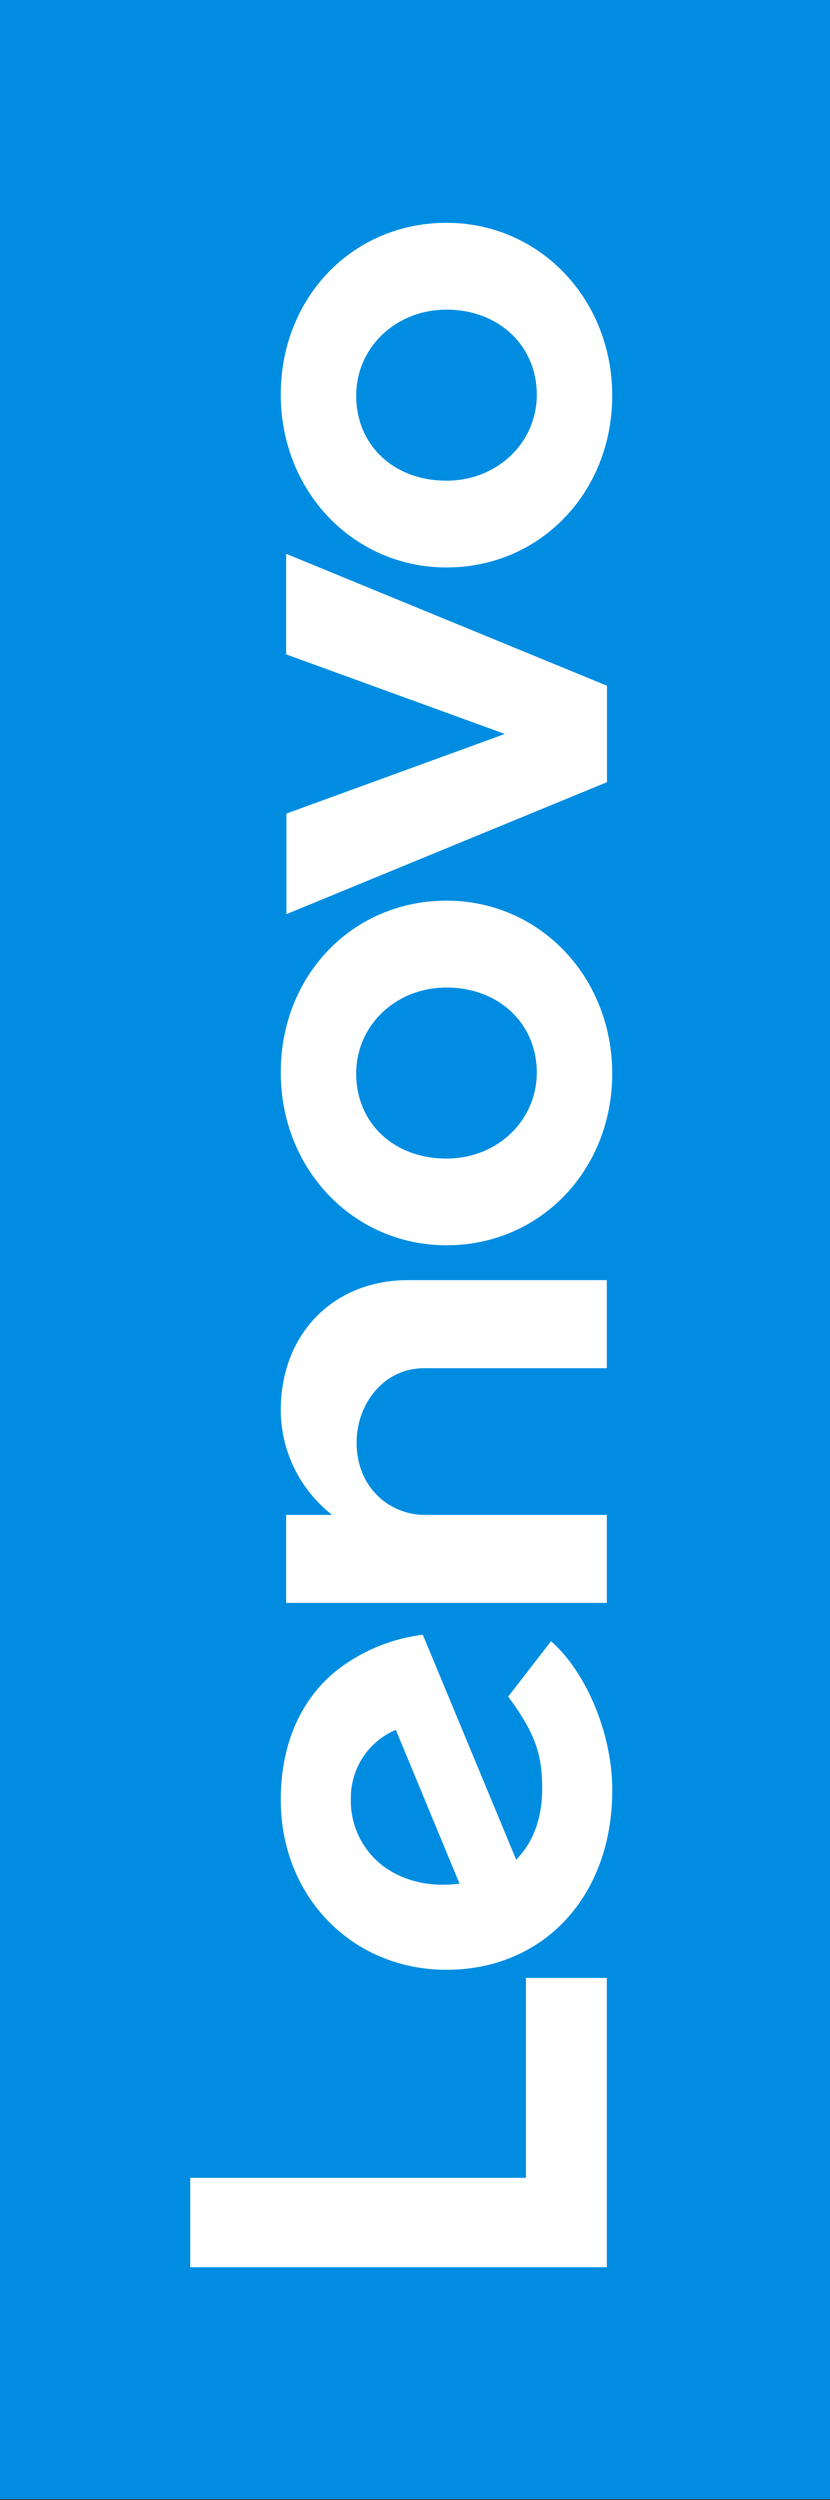
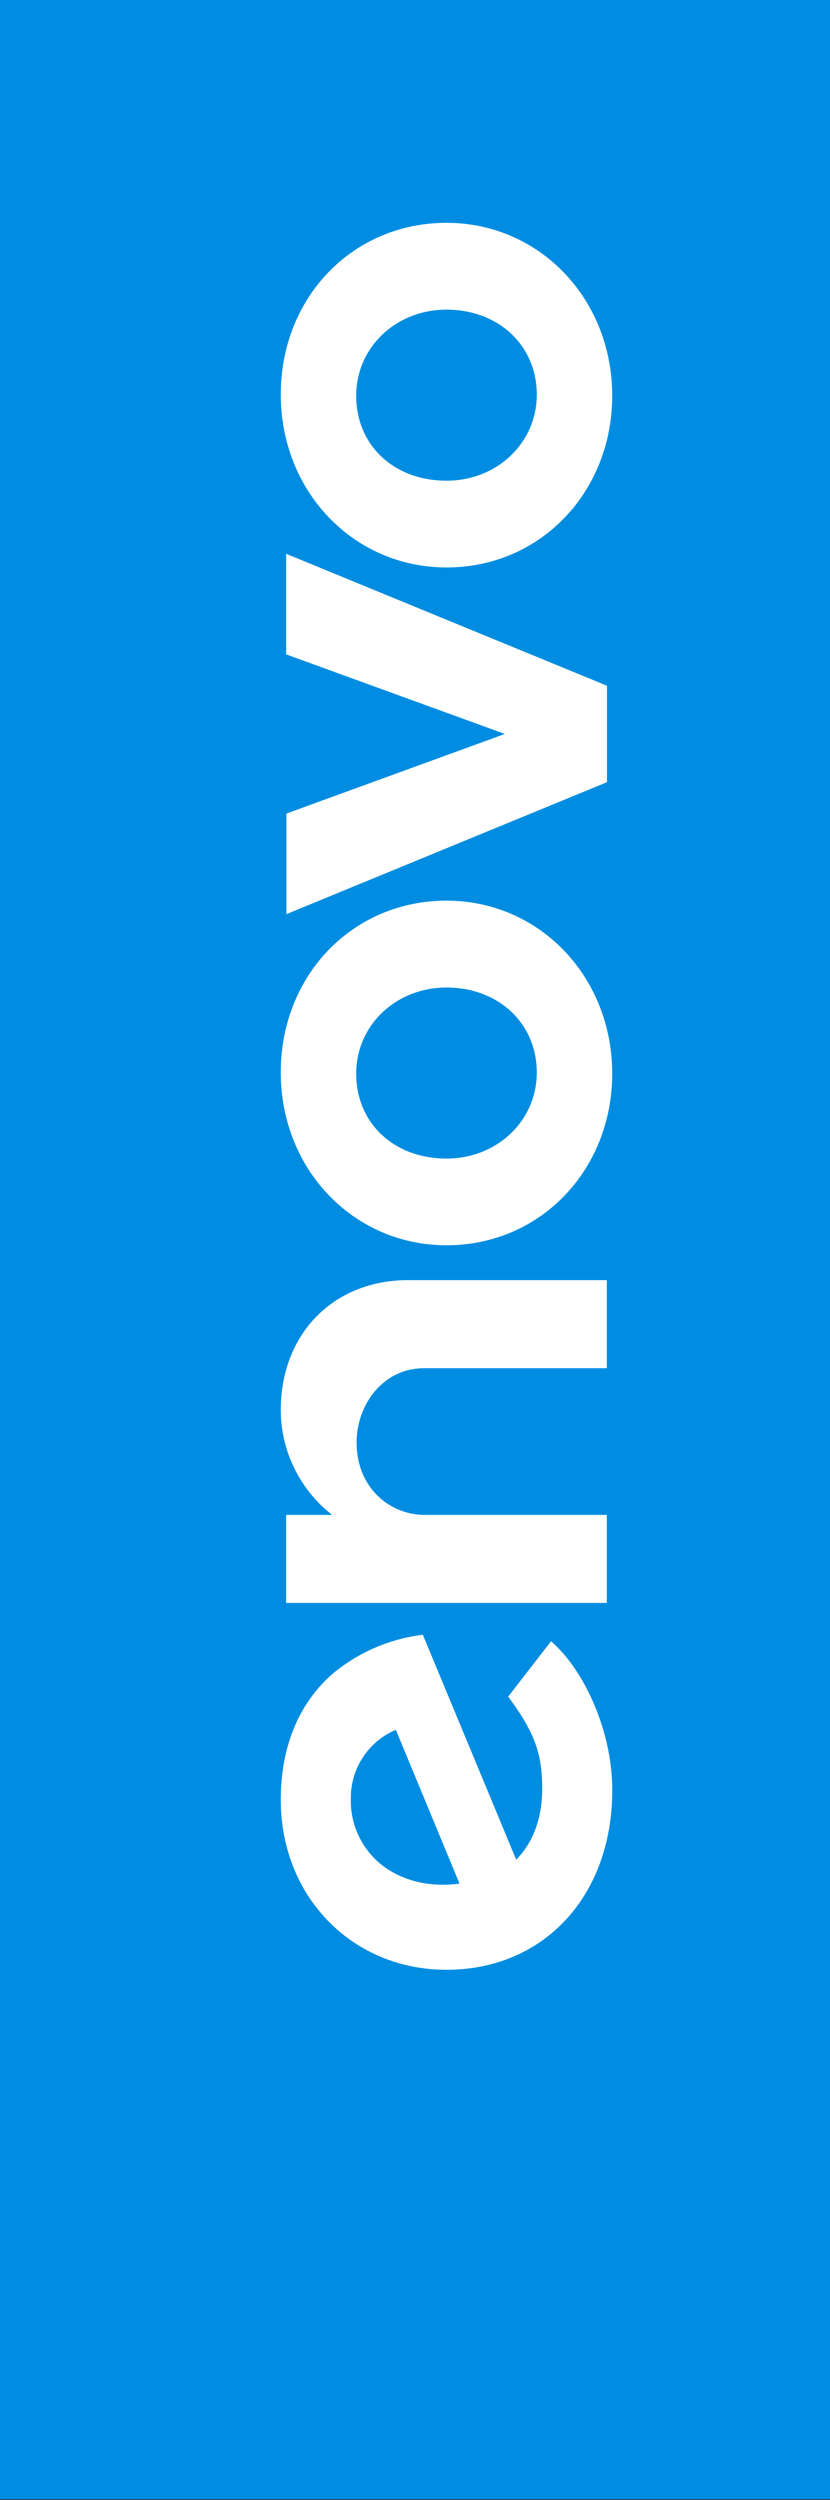
<svg xmlns="http://www.w3.org/2000/svg" width="100%" height="100%" viewBox="0 0 692 2084" version="1.1" xml:space="preserve" style="fill-rule:evenodd;clip-rule:evenodd;stroke-linejoin:round;stroke-miterlimit:2;">
  <rect x="0" y="0" width="692" height="2084" fill="#333333" stroke="none" />
  <rect x="0" y="0" width="694.583" height="2083.33" style="fill:rgb(0,141,225);" />
  <g>
    <path d="M234.083,1175.71C234.242,1209.76 250.054,1241.91 276.925,1262.84L238.583,1262.84L238.583,1336.21L505.925,1336.21L505.925,1262.84L353.813,1262.84C326.433,1262.84 297.304,1241.63 297.304,1202.34C297.304,1171.96 318.433,1140.54 353.813,1140.54L505.925,1140.54L505.925,1067.13L340.188,1067.13C278.717,1067.13 234.083,1111.13 234.083,1175.71" style="fill:white;fill-rule:nonzero;" />
    <path d="M238.583,545.5L420.908,611.833L238.792,678.208L238.792,762.042L506.05,652.042L506.05,571.625L238.583,461.667L238.583,545.5Z" style="fill:white;fill-rule:nonzero;" />
    <path d="M319.142,1555.33C301.688,1541.92 291.754,1520.87 292.512,1498.87C292.375,1474.13 307.221,1451.62 330.017,1442L383.112,1570.2C355.812,1573.75 334.433,1566.75 319.142,1555.33M423.7,1414.33C446.579,1445.2 452.042,1462.87 452.042,1491.04C452.042,1516.41 444.162,1536.25 430.371,1550.25L352.521,1362.75C325.104,1366.12 299.208,1377.23 277.883,1394.79C249.254,1419.45 234.083,1455.95 234.083,1500.37C234.083,1581.08 293.638,1642.04 372.275,1642.04C452.958,1642.04 510.467,1581.04 510.467,1492.37C510.467,1442.7 486.921,1391.91 459.417,1368.16L423.7,1414.33Z" style="fill:white;fill-rule:nonzero;" />
-     <path d="M438.496,1648.79L438.496,1815.46L158.613,1815.46L158.613,1890L505.925,1890L505.925,1648.79L438.496,1648.79Z" style="fill:white;fill-rule:nonzero;" />
    <path d="M296.971,329.875C296.971,370.875 328.058,400.708 372.275,400.708C414.45,400.708 447.538,369.167 447.538,328.958C447.538,287.958 415.575,258.125 372.275,258.125C330.058,258.125 296.971,289.625 296.971,329.875M510.425,329.875C510.425,410.125 450.621,473.042 372.275,473.042C294.763,473.042 234.083,409.708 234.083,328.875C234.083,248.042 293.888,185.75 372.275,185.75C449.704,185.75 510.425,249.042 510.425,329.875" style="fill:white;fill-rule:nonzero;" />
    <path d="M296.971,894.958C296.971,935.958 328.058,965.792 372.275,965.792C414.45,965.792 447.538,934.25 447.538,894.042C447.538,853.042 415.575,823.208 372.275,823.208C330.058,823.208 296.971,854.708 296.971,894.958M510.425,894.958C510.425,975.208 450.621,1038.08 372.275,1038.08C294.763,1038.08 234.083,974.792 234.083,893.958C234.083,813.125 293.888,750.792 372.275,750.792C449.704,750.792 510.425,814.125 510.425,894.958" style="fill:white;fill-rule:nonzero;" />
  </g>
</svg>